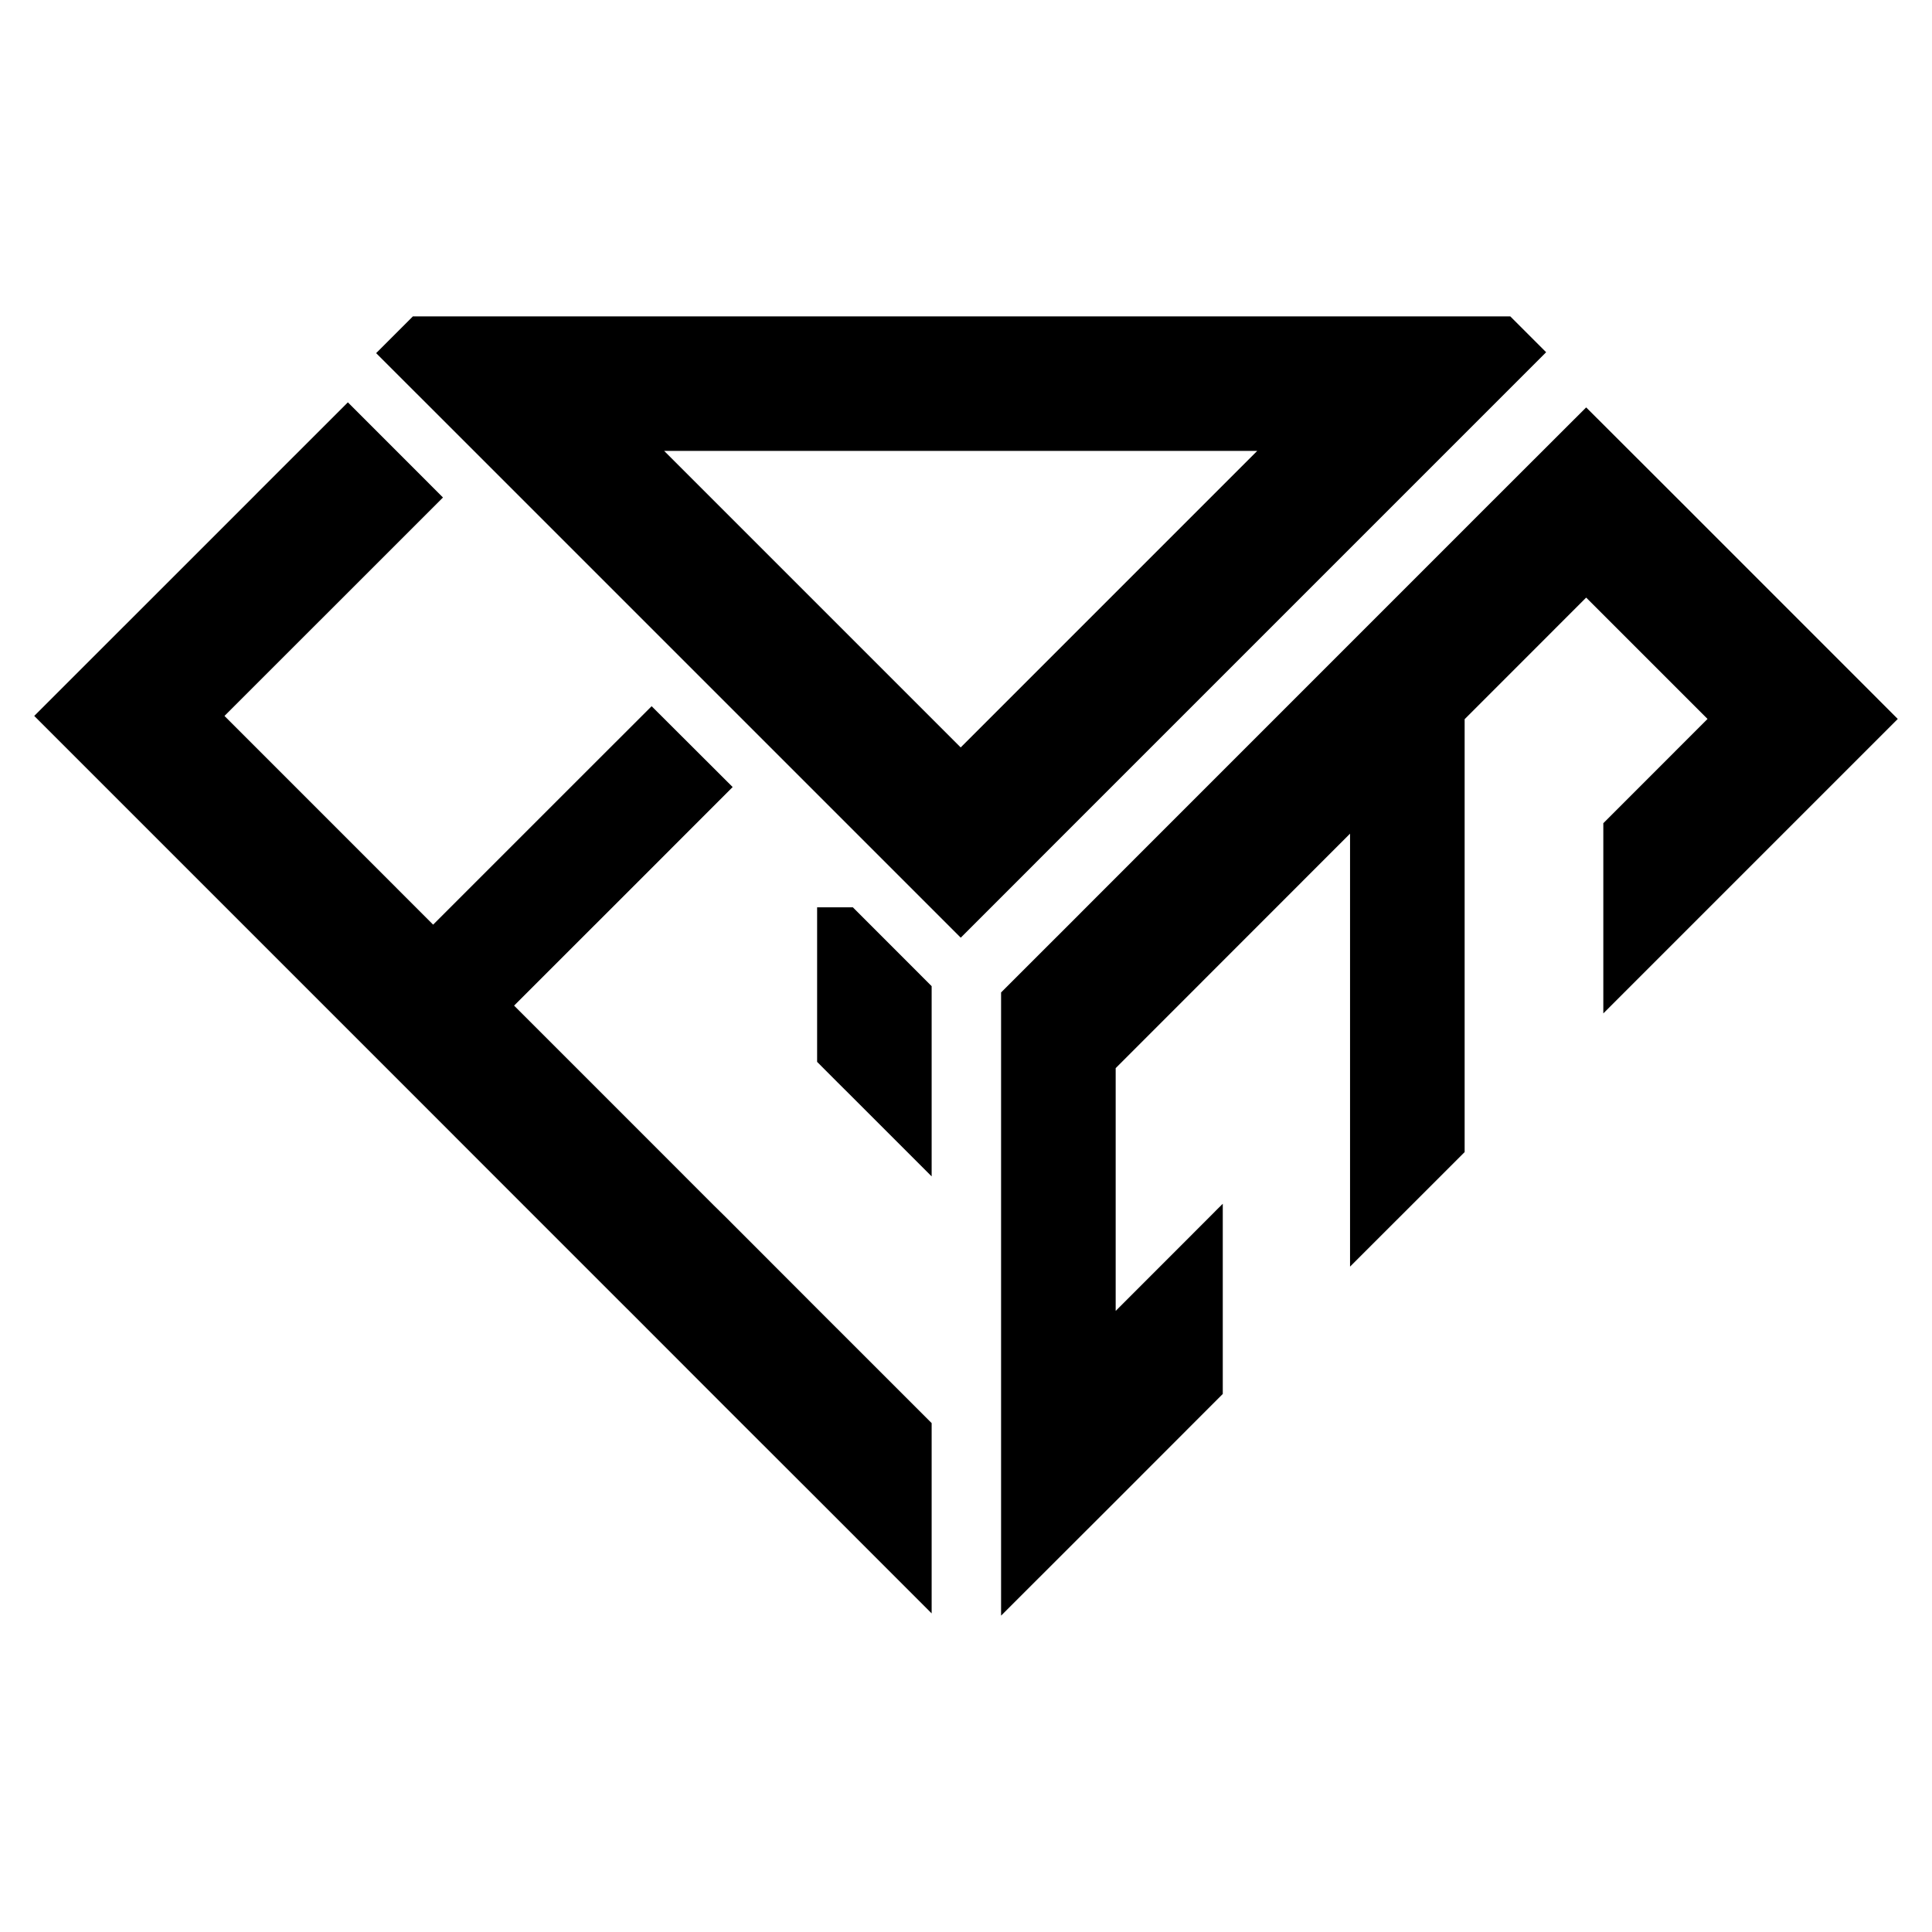
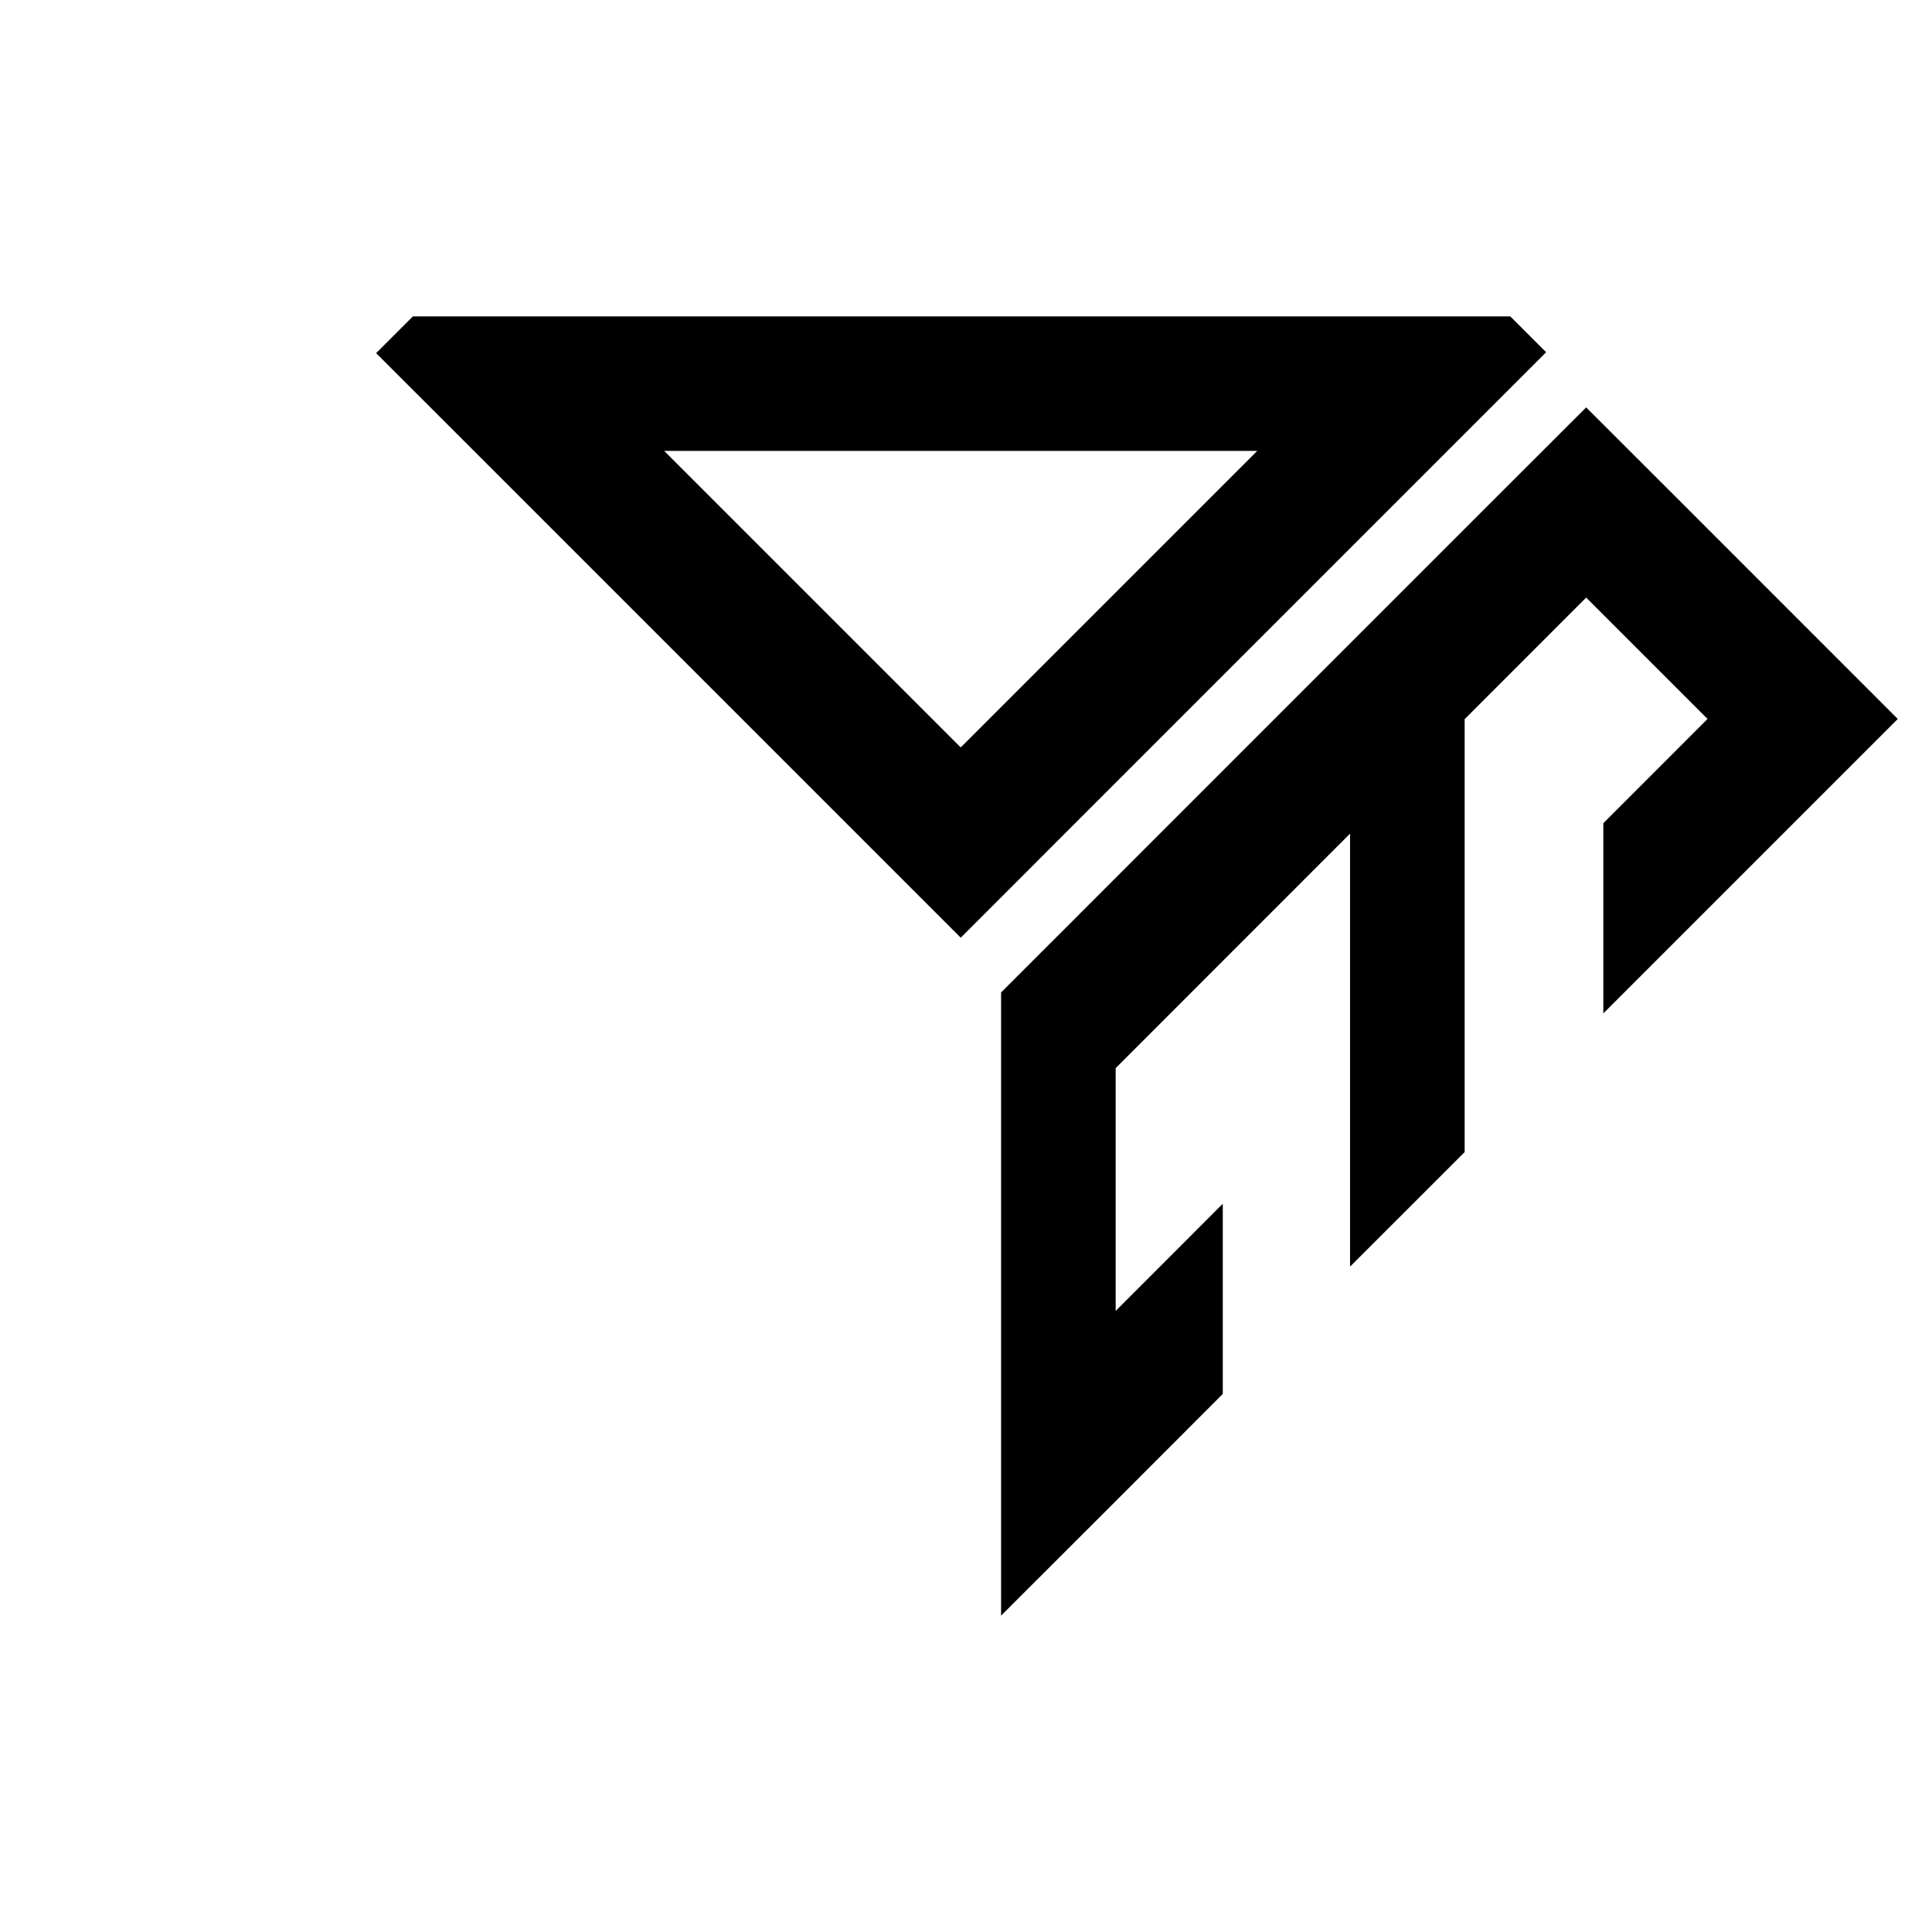
<svg xmlns="http://www.w3.org/2000/svg" version="1.1" id="Calque_1" x="0px" y="0px" width="32px" height="32px" viewBox="0 0 32 32" enable-background="new 0 0 32 32" xml:space="preserve">
  <g>
    <g>
      <g>
-         <polygon points="15.431,16.334 15.431,19.485 14.052,18.106 13.867,17.922 13.534,17.588 13.534,15.028 14.126,15.028    " />
-       </g>
-       <polygon points="15.431,23.571 15.431,26.723 13.534,24.825 12.008,23.301 10.434,21.725 10.249,21.541 8.674,19.966 6.94,18.231     0.567,11.858 4.186,8.24 4.277,8.148 5.762,6.664 7.337,8.24 5.762,9.815 3.718,11.858 7.174,15.315 9.218,13.271 10.793,11.697     12.135,13.036 10.56,14.612 8.515,16.656 10.249,18.39 11.824,19.966 12.009,20.148 13.534,21.675   " />
-       <path d="M25.015,5.24H6.839L6.23,5.849L7.85,7.468l8.063,8.063l1.044-1.044l0.531-0.532l6.487-6.487l1.634-1.634L25.015,5.24z     M15.912,12.38L11,7.468h9.824L15.912,12.38z" />
+         </g>
+       <path d="M25.015,5.24H6.839L6.23,5.849L7.85,7.468l8.063,8.063l1.044-1.044l0.531-0.532l6.487-6.487l1.634-1.634L25.015,5.24z     M15.912,12.38L11,7.468h9.824z" />
    </g>
    <polygon points="26.556,13.635 28.282,11.908 26.272,9.898 24.259,11.912 24.259,19.082 23.312,20.029 22.361,20.979    22.361,13.808 18.479,17.692 18.479,21.713 20.025,20.166 20.161,20.029 20.253,19.938 20.253,23.088 18.479,24.864 16.581,26.76    16.581,16.438 17.802,15.218 18.15,14.869 24.696,8.322 26.272,6.748 27.848,8.322 31.433,11.908 26.556,16.785  " />
  </g>
</svg>